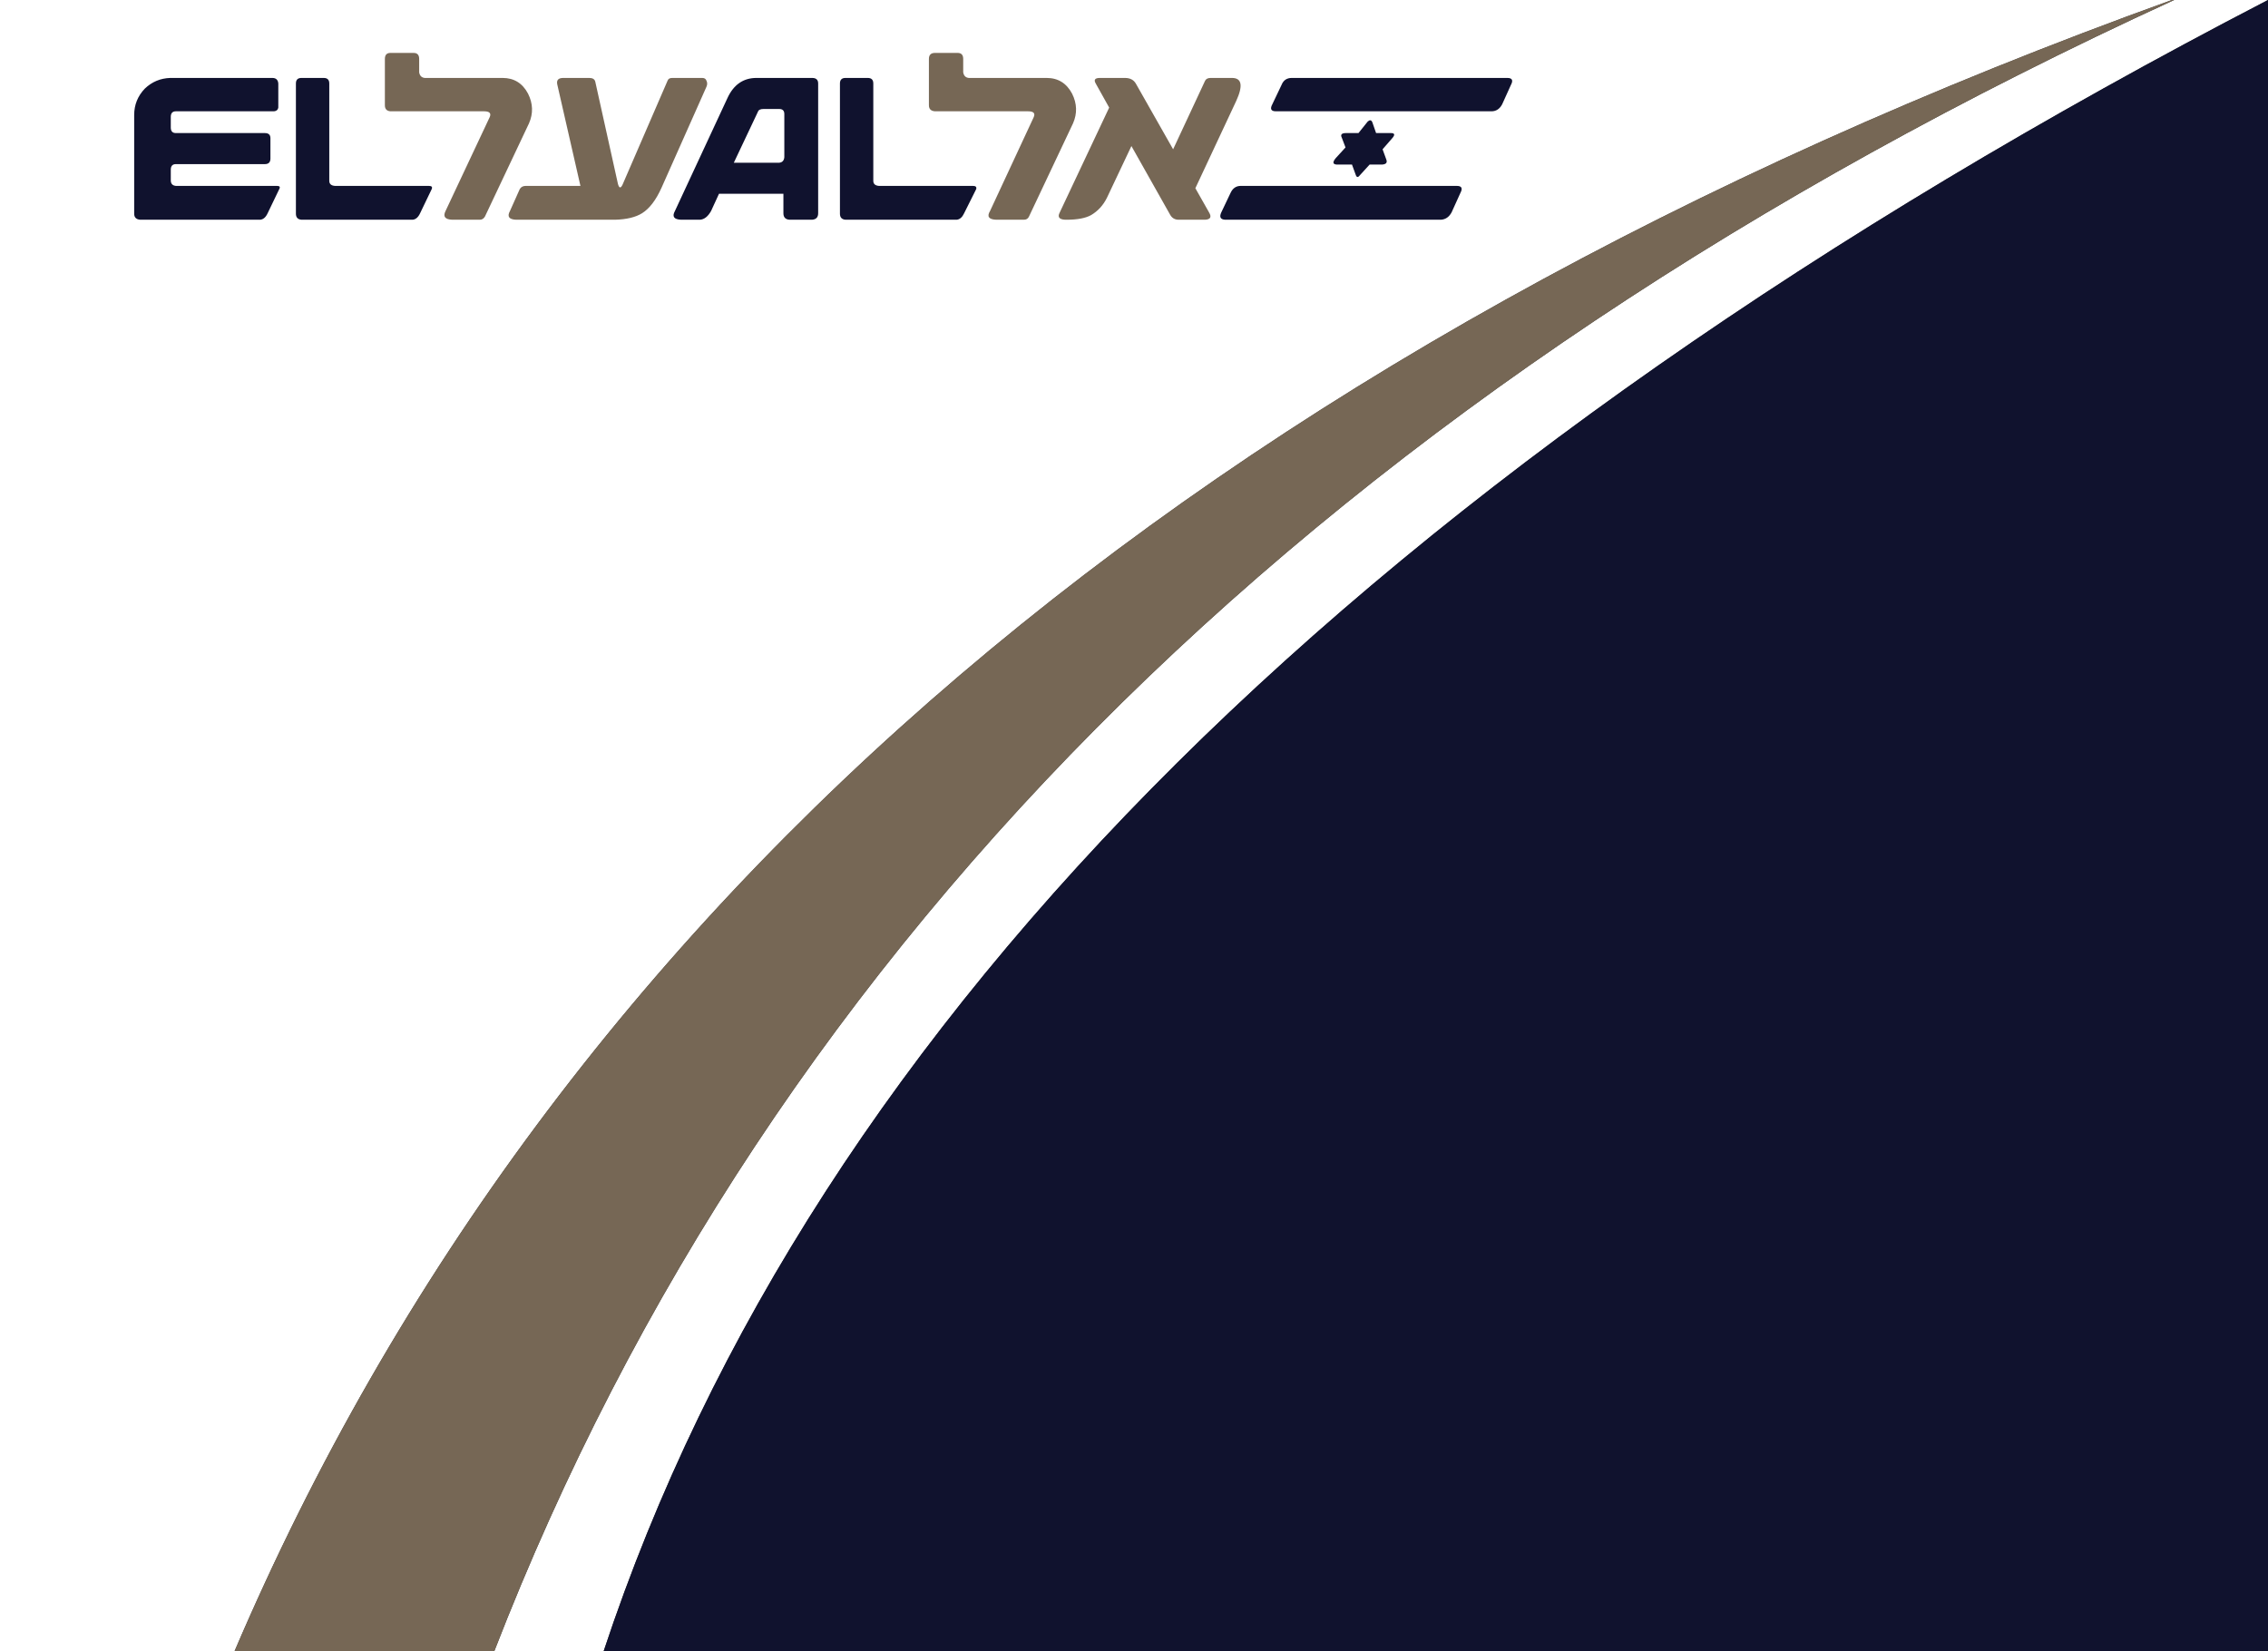
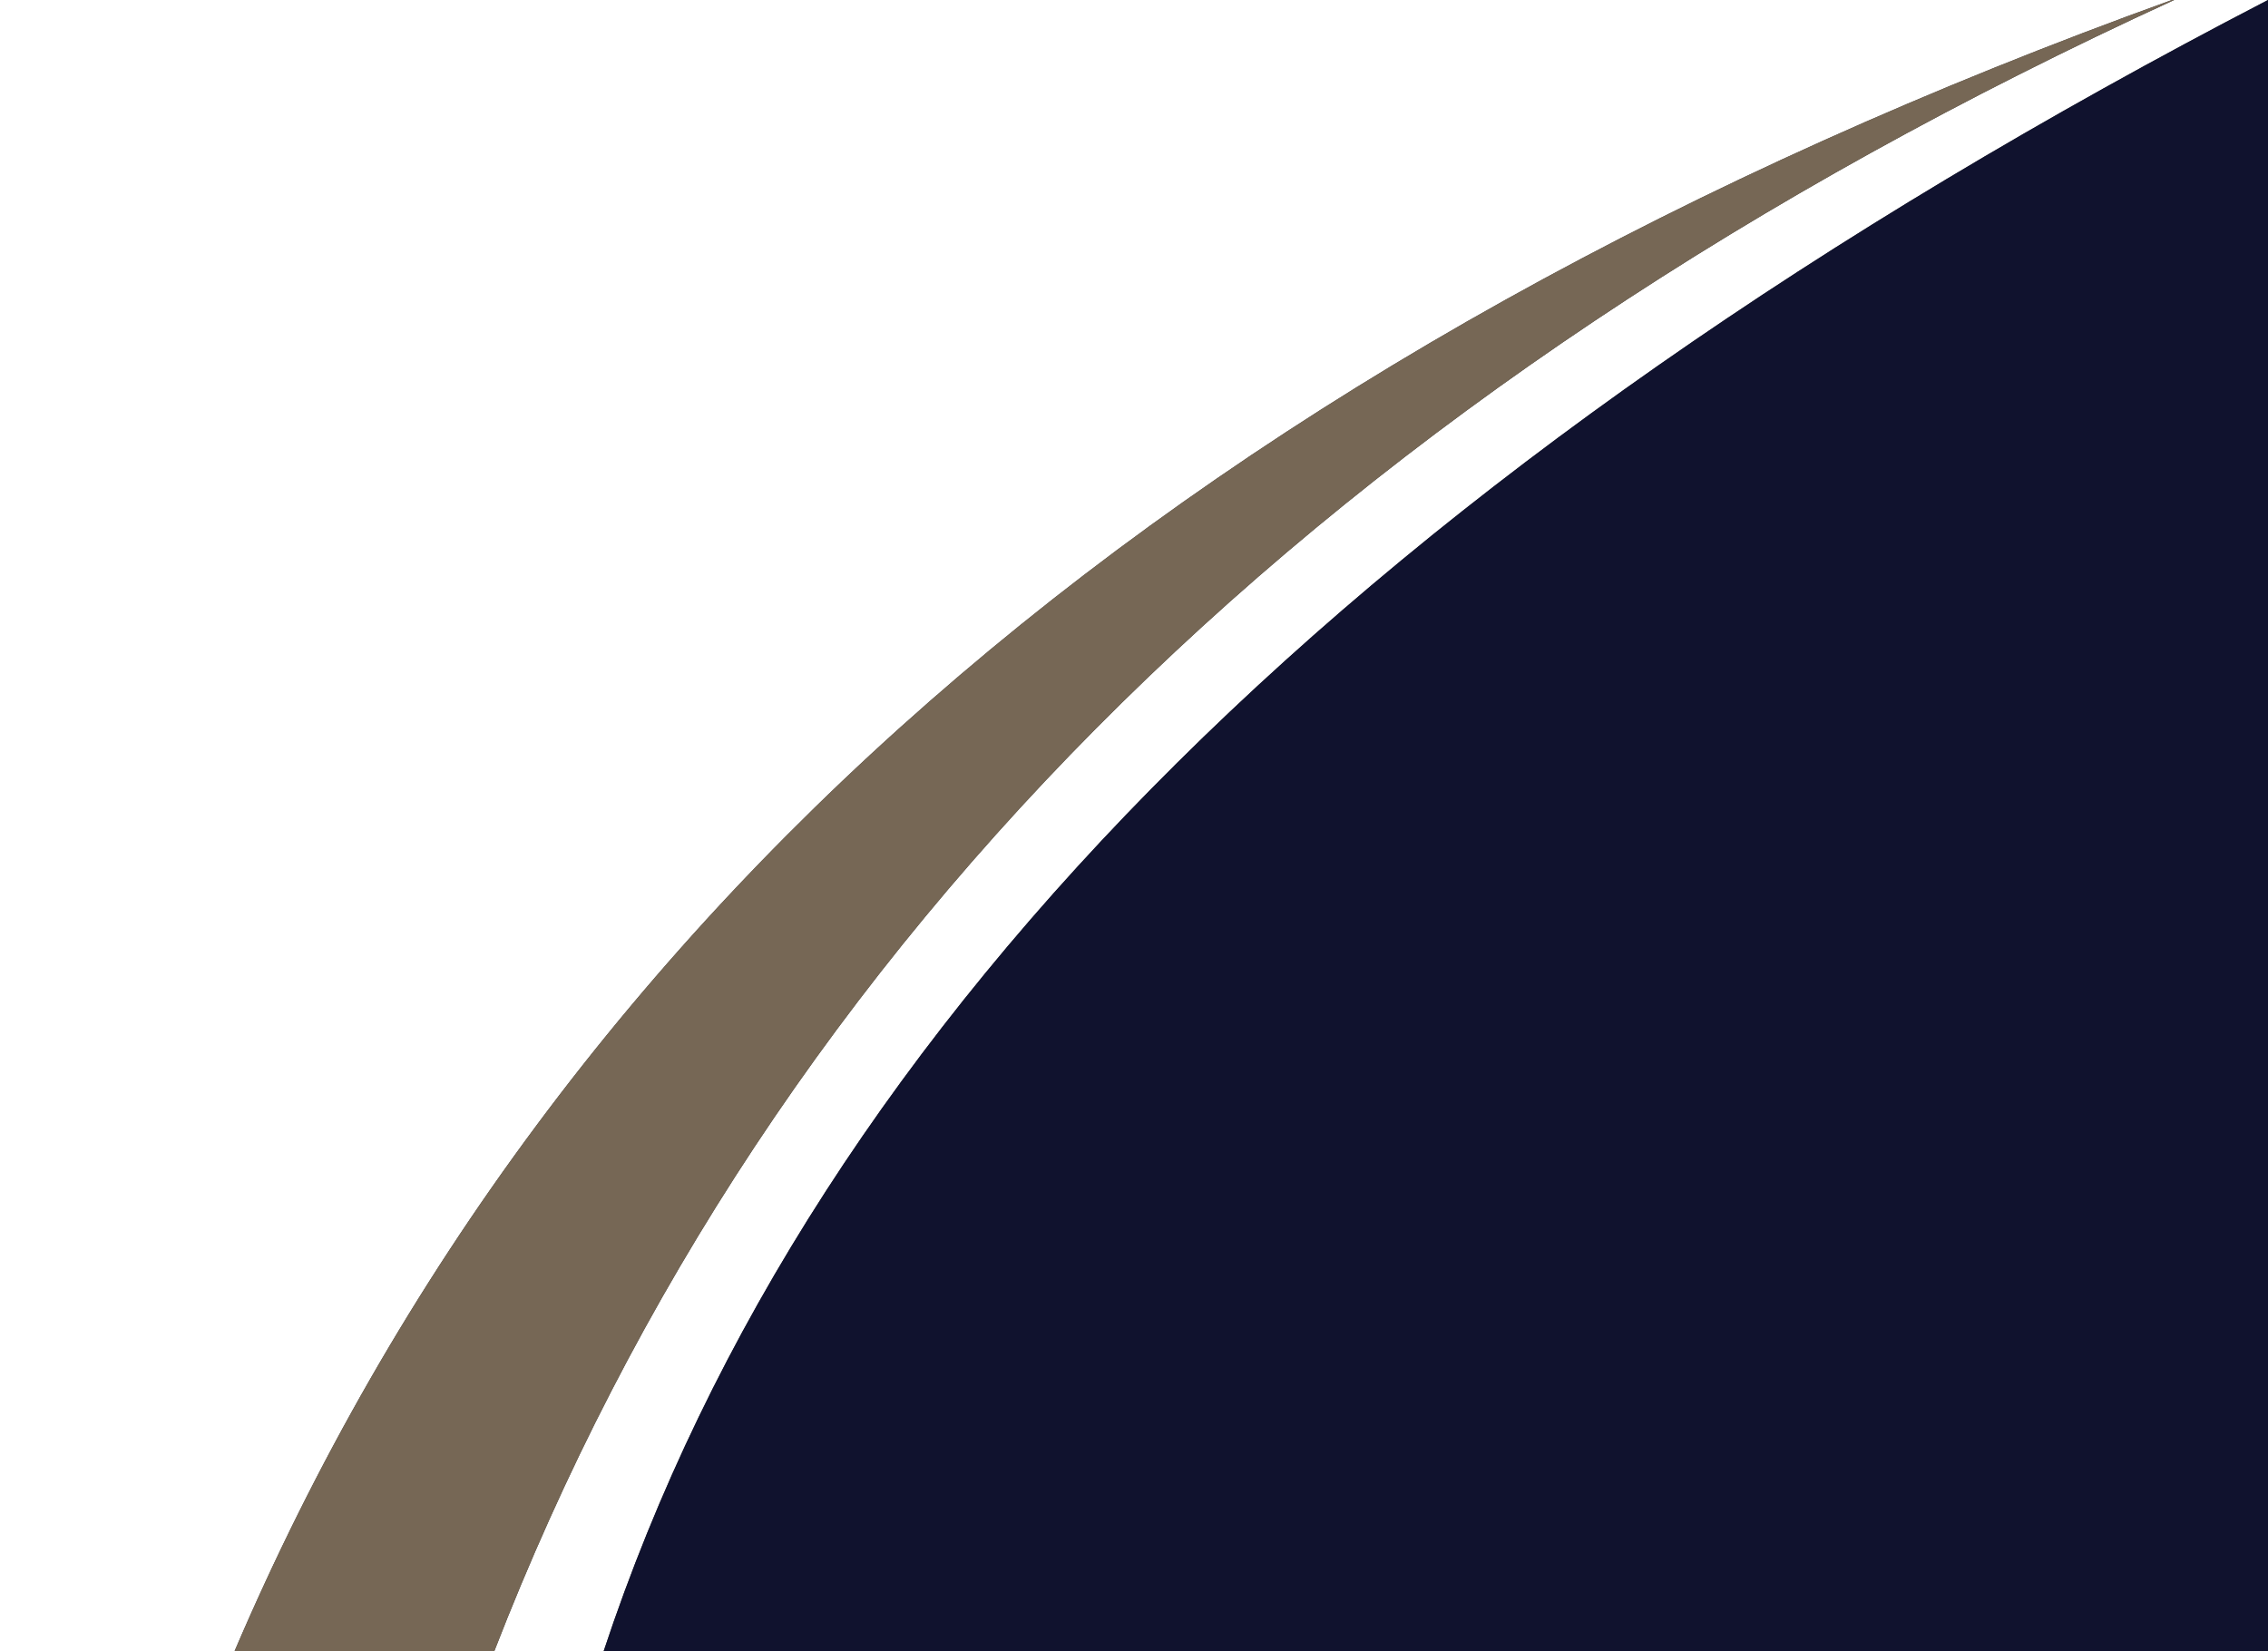
<svg xmlns="http://www.w3.org/2000/svg" version="1.1" id="Layer_1" x="0px" y="0px" width="1514px" height="1102.396px" viewBox="0 0 1514 1102.396" xml:space="preserve">
  <rect x="0" y="0" width="1514" height="1102.396" fill="#333333" stroke="none" />
  <path fill-rule="evenodd" clip-rule="evenodd" fill="#FFFFFF" d="M1514,0C913.432,311.524,543.078,678.99,402.939,1102.396h-73.01 C514.721,625.574,888.528,258.107,1451.355,0H1514z M1449.809,0C802.011,233.668,370.92,601.134,156.536,1102.396H0V0H1449.809z" />
  <path fill-rule="evenodd" clip-rule="evenodd" fill="#10122E" d="M402.939,1102.396C543.078,678.99,913.432,311.524,1514,0v1102.396 H402.939z" />
  <path fill-rule="evenodd" clip-rule="evenodd" fill="#766755" d="M1451.355,0C888.528,258.107,514.721,625.574,329.93,1102.396 H156.536C370.92,601.134,802.011,233.668,1449.809,0H1451.355z" />
  <g>
-     <path fill-rule="evenodd" clip-rule="evenodd" fill="#766755" d="M397.368,54.501l15.16,68.364 c0.821,2.886,1.854,2.989,3.093,0.314l30.006-69.294c0.411-1.239,1.44-1.855,3.094-1.855h20.107c1.438,0,2.369,0.616,2.78,1.855 c0.622,1.239,0.622,2.574,0,4.018l-30.006,67.438c-3.71,8.248-8.042,13.923-12.99,17.015c-4.332,2.683-10.314,4.127-17.945,4.333 h-66.198c-4.743-0.206-6.084-2.168-4.018-5.879l6.495-14.536c0.822-1.444,2.163-2.171,4.019-2.171h36.503L372,56.356 c-0.613-2.882,0.723-4.326,4.024-4.326h17.322C395.616,52.03,396.957,52.852,397.368,54.501z M646.697,52.03h51.969 c7.635,0,13.305,3.504,17.015,10.514c3.299,6.604,3.505,13.2,0.619,19.797l-29.386,62.18c-0.619,1.443-1.758,2.168-3.404,2.168 h-18.562c-4.946-0.206-6.29-2.168-4.021-5.879l29.081-62.485c1.232-2.681,0-4.022-3.713-4.022h-62.183 c-2.677-0.207-4.019-1.548-4.019-4.024V39.343c0-2.677,1.342-4.018,4.019-4.018h15.162c2.475,0,3.713,1.341,3.713,4.018v8.973 C643.398,50.588,644.637,51.82,646.697,52.03z M758.371,56.048l24.746,43.617l21.347-45.78c0.616-1.239,1.855-1.855,3.71-1.855 h14.229c6.598,0,7.528,5.154,2.785,15.468l-27.226,58.152l9.28,16.398c1.649,2.887,0.726,4.434-2.779,4.639h-17.631 c-2.478,0-4.332-1.033-5.571-3.092l-25.986-46.094l-16.393,34.643c-2.478,4.955-5.982,8.769-10.52,11.451 c-3.713,2.059-9.178,3.092-16.393,3.092h-0.931c-3.915-0.206-5.153-1.752-3.71-4.639l33.1-70.226l-8.973-16.082 c-1.444-2.479-0.514-3.711,2.785-3.711h16.7C754.453,52.03,756.925,53.366,758.371,56.048z M279.818,39.343v8.973 c0.41,2.272,1.649,3.504,3.71,3.714H335.5c7.628,0,13.302,3.504,17.011,10.514c3.3,6.604,3.511,13.2,0.623,19.797l-29.39,62.18 c-0.824,1.443-1.96,2.168-3.401,2.168h-18.562c-4.743-0.206-6.188-2.168-4.332-5.879l29.389-62.485 c1.239-2.681,0-4.022-3.713-4.022h-62.487c-2.475-0.207-3.71-1.548-3.71-4.024V39.343c0-2.677,1.235-4.018,3.71-4.018h15.468 C278.582,35.325,279.818,36.667,279.818,39.343z" />
-     <path fill-rule="evenodd" clip-rule="evenodd" fill="#10122E" d="M542.138,52.03c2.683,0,4.024,1.233,4.024,3.711v86.614 c0,2.683-1.342,4.127-4.024,4.333h-15.153c-2.683-0.206-4.021-1.65-4.021-4.333v-12.987h-43.002l-5.26,11.44 c-2.06,3.711-4.537,5.674-7.419,5.879h-12.686c-4.743-0.206-6.085-2.168-4.021-5.879l34.954-75.172 c4.127-9.069,10.622-13.607,19.489-13.607H542.138z M564.412,52.03h14.849c2.478,0,3.71,1.233,3.71,3.711v64.962 c0,2.059,1.239,3.195,3.716,3.398h62.796c1.855,0,2.58,0.727,2.164,2.171l-8.039,16.083c-1.242,2.683-2.892,4.127-4.952,4.333 h-74.243c-2.474-0.206-3.713-1.547-3.713-4.023V55.742C560.699,53.263,561.938,52.03,564.412,52.03z M113.7,52.03h68.056 c2.478,0,3.816,1.233,4.024,3.711v16.082c-0.208,1.445-1.136,2.271-2.785,2.479h-65.582c-2.267,0-3.402,1.239-3.402,3.707v7.119 c0,2.479,1.135,3.71,3.402,3.71h59.395c2.474,0,3.713,1.136,3.713,3.408v13.605c0,2.479-1.239,3.717-3.713,3.717h-59.395 c-2.267,0-3.402,1.237-3.402,3.708v7.118c0,2.266,1.135,3.504,3.402,3.708h67.437c1.858,0,2.372,0.727,1.547,2.171l-7.734,16.083 c-1.236,2.683-2.885,4.127-4.949,4.333H93.593c-2.68-0.206-4.021-1.547-4.021-4.023V76.777c0-6.808,2.372-12.687,7.115-17.635 C101.433,54.604,107.102,52.236,113.7,52.03z M219.808,55.742v64.962c0,2.059,1.232,3.195,3.709,3.398h62.796 c1.857,0,2.478,0.727,1.857,2.171l-7.733,16.083c-1.238,2.683-2.892,4.127-4.948,4.333h-74.243 c-2.476-0.206-3.711-1.547-3.711-4.023V55.742c0-2.479,1.235-3.711,3.711-3.711h14.849 C218.569,52.03,219.808,53.263,219.808,55.742z M509.655,72.753c-2.061,0-3.296,0.618-3.707,1.856l-16.087,34.025h30.316 c2.063-0.204,3.193-1.442,3.398-3.708v-28.77c0-2.266-1.133-3.403-3.398-3.403H509.655z M1006.151,52.03 c3.305,0,4.126,1.548,2.478,4.642l-5.88,12.987c-1.649,3.094-4.018,4.642-7.111,4.642H851.792c-3.299,0-4.127-1.548-2.477-4.642 l6.187-12.987c1.239-3.094,3.505-4.642,6.804-4.642H1006.151z M961.916,146.688H817.763c-3.094-0.206-3.915-1.855-2.471-4.949 l6.187-12.995c1.438-3.094,3.71-4.642,6.804-4.642h144.153c3.299,0,4.127,1.548,2.478,4.642l-5.885,12.995 C967.379,144.833,965.01,146.483,961.916,146.688z M916.135,81.726l2.472,7.112h9.903c2.677,0,2.888,1.24,0.616,3.716l-6.188,7.111 l2.478,6.808c0.821,2.062-0.103,3.198-2.785,3.402h-8.351l-6.495,7.118c-1.239,1.649-2.17,1.547-2.786-0.314l-2.477-6.803h-10.205 c-2.683-0.204-2.889-1.649-0.623-4.332l6.502-7.11l-2.478-6.503c-1.033-2.059-0.103-3.092,2.785-3.092h8.351l6.188-7.734 C914.485,79.873,915.513,80.077,916.135,81.726z" />
-   </g>
+     </g>
</svg>